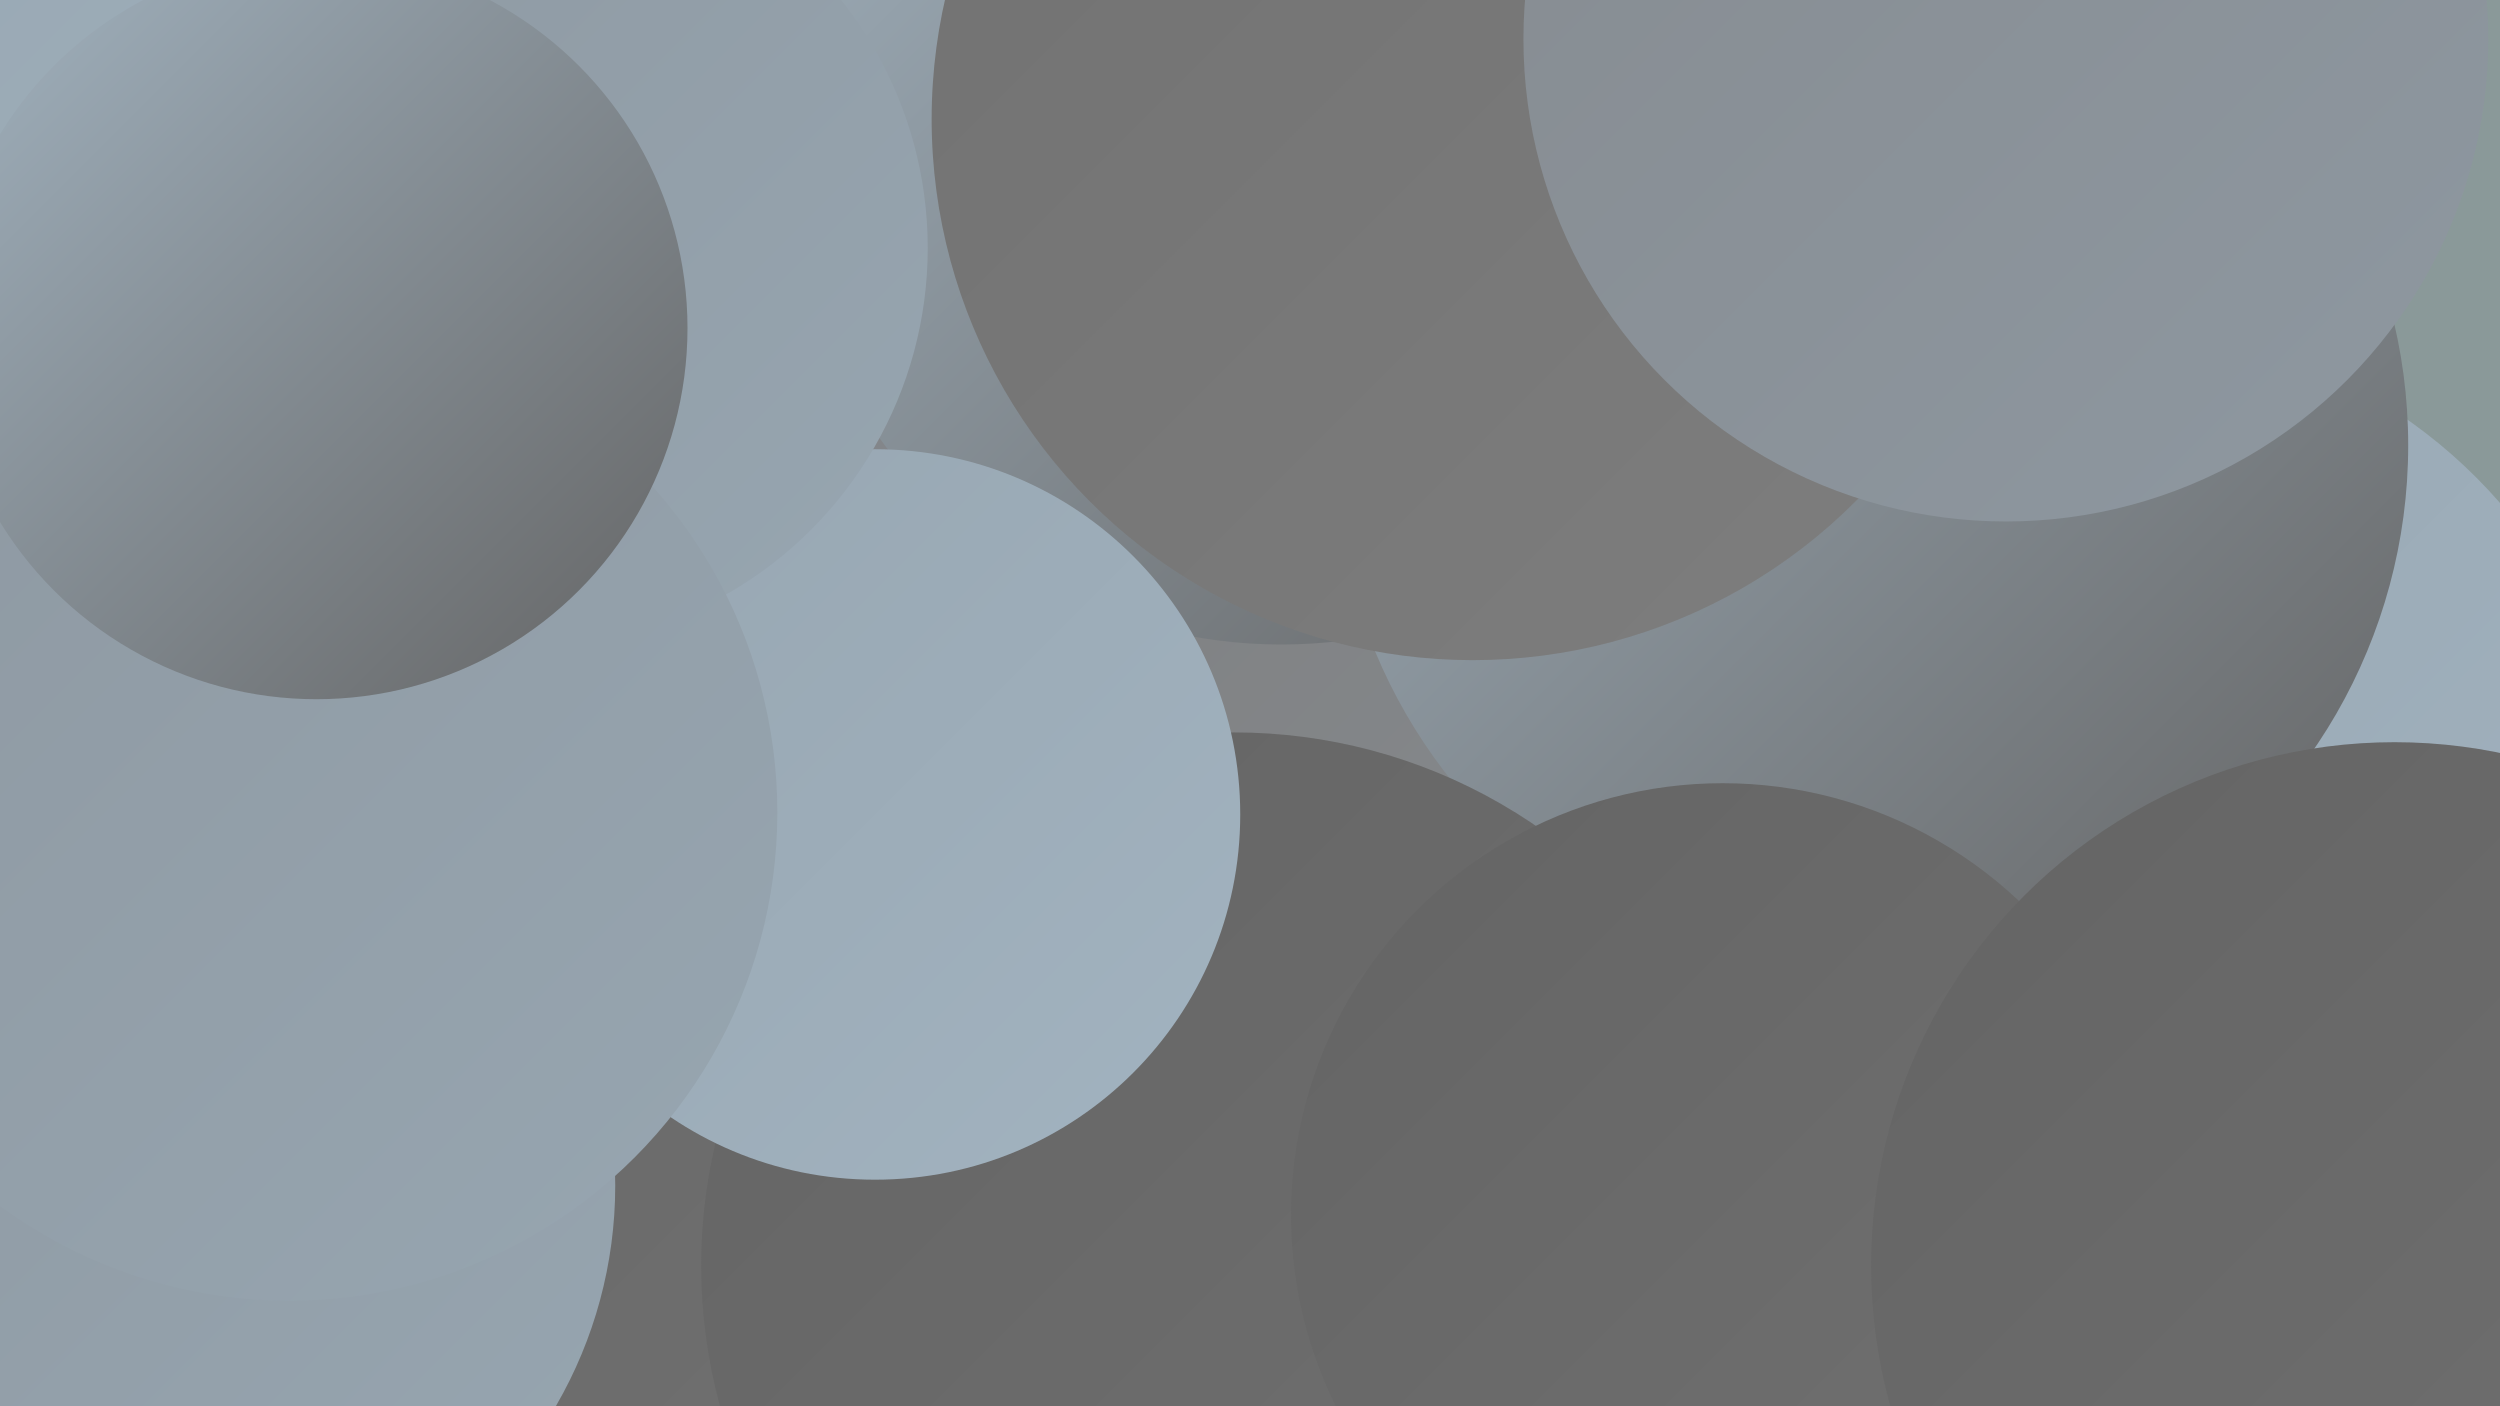
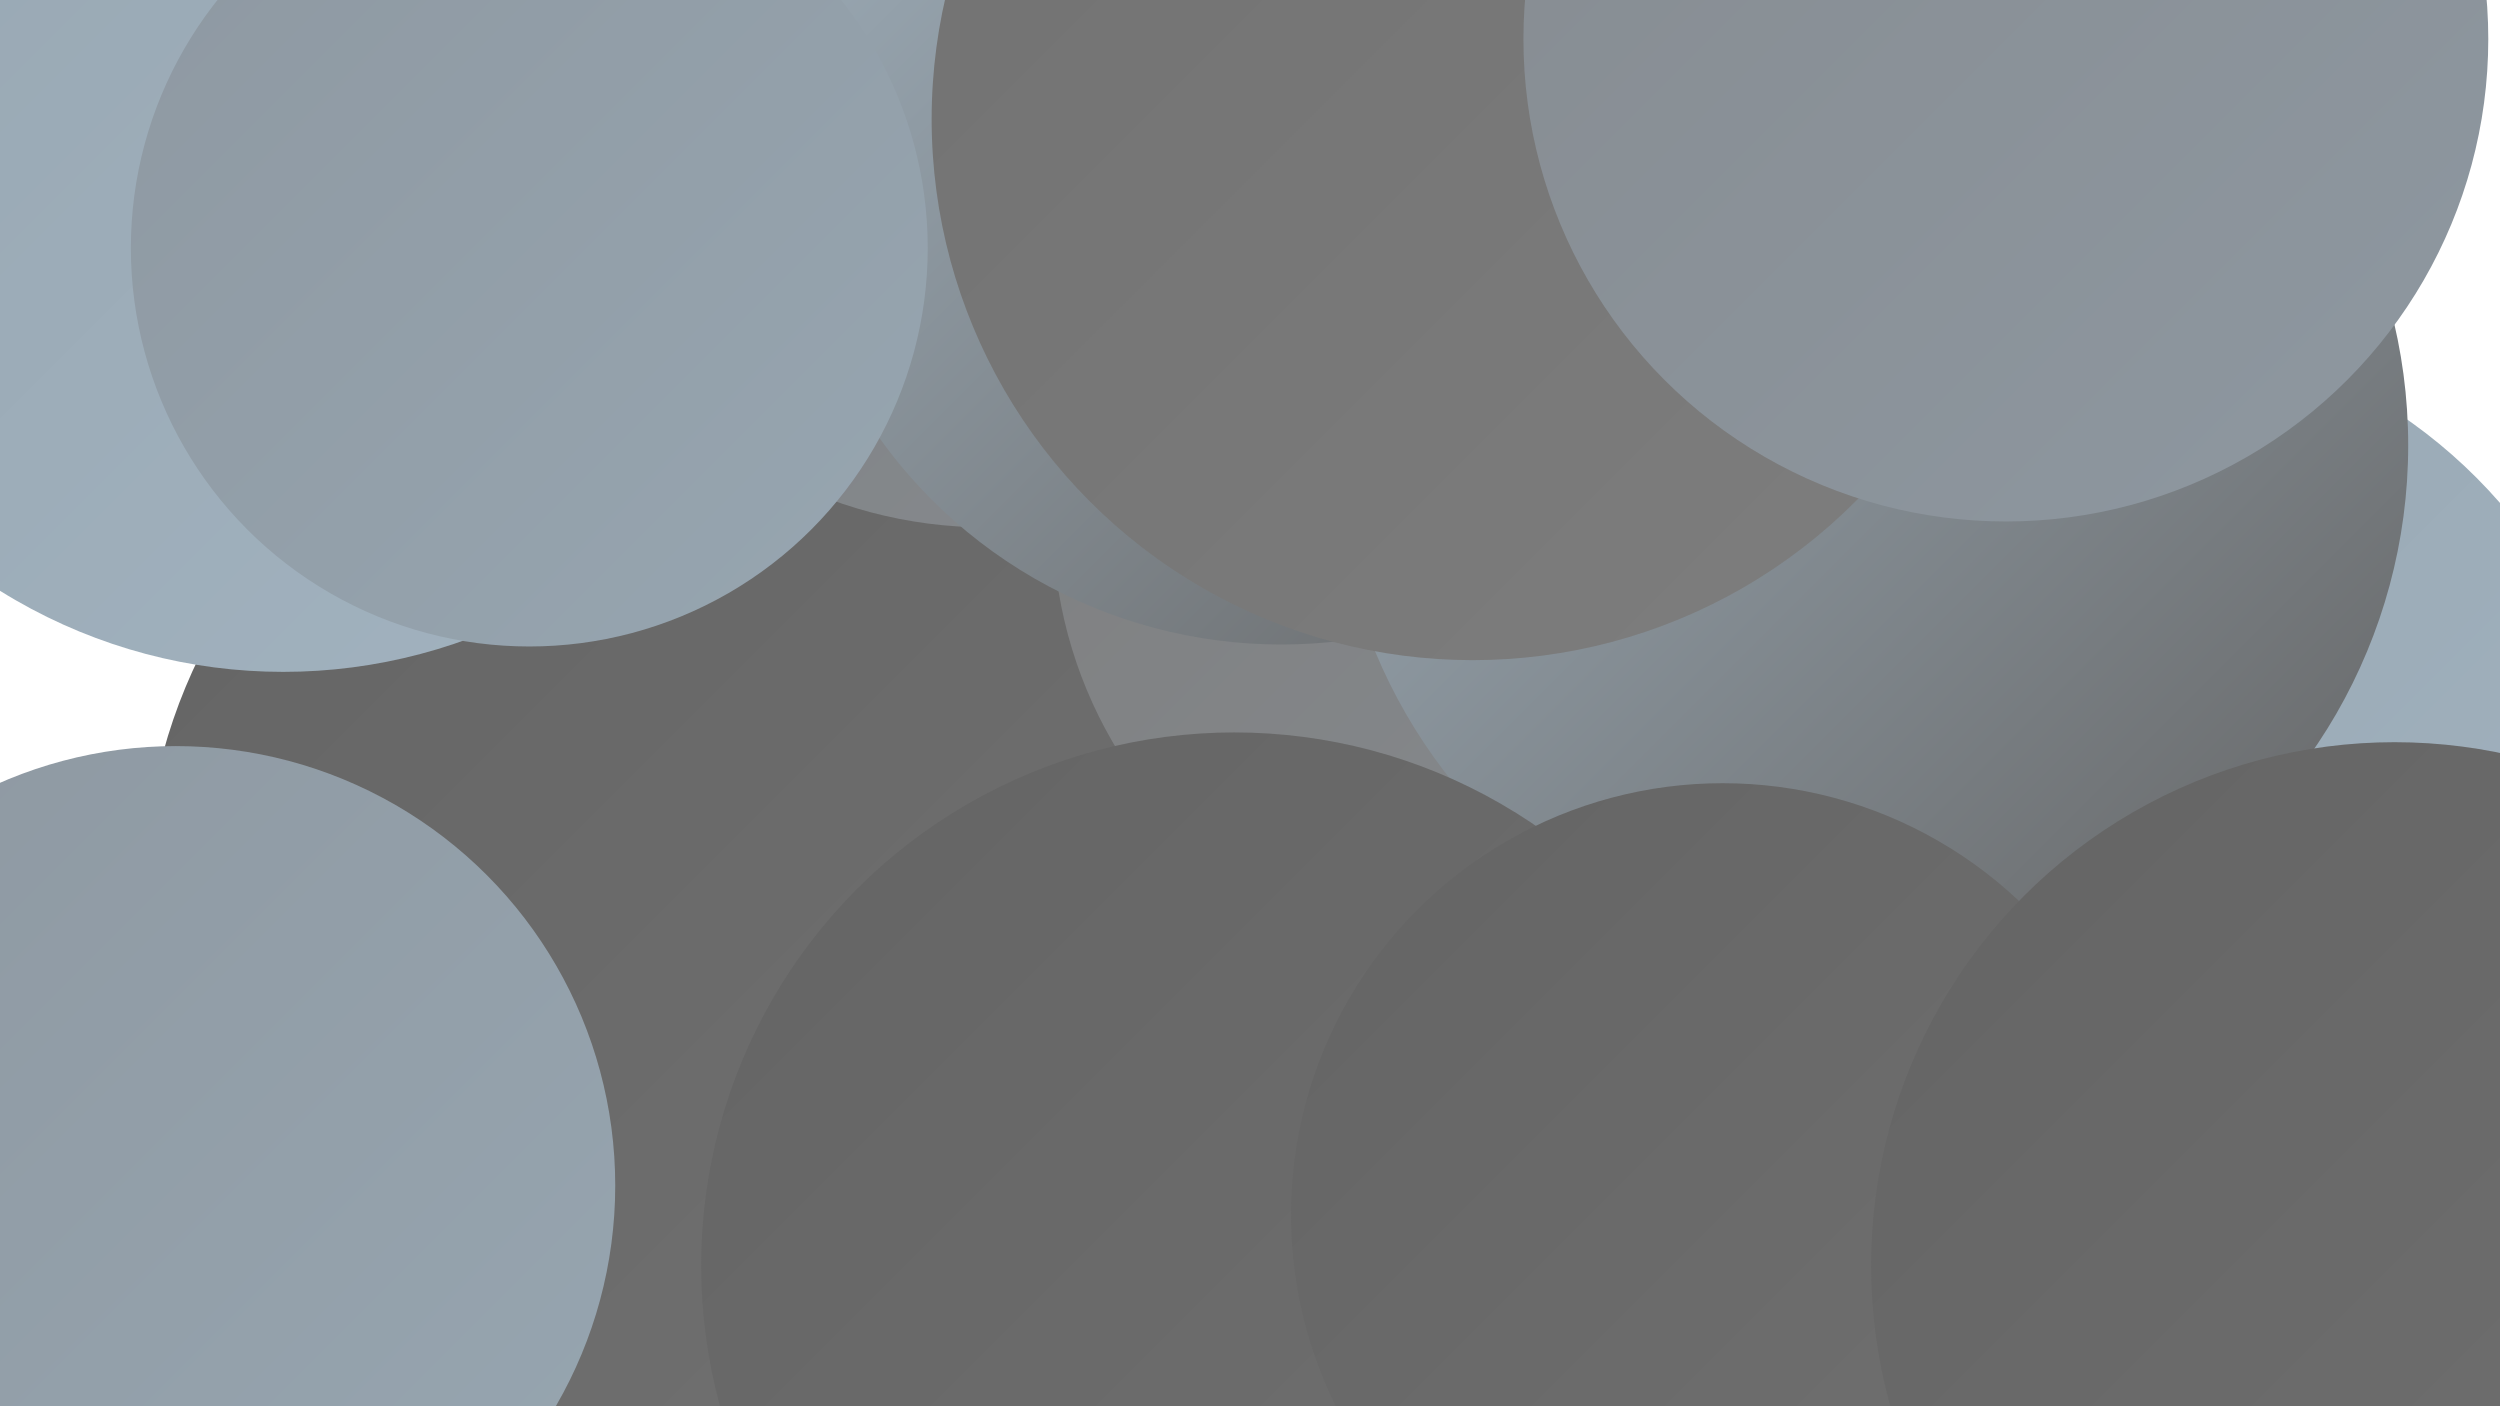
<svg xmlns="http://www.w3.org/2000/svg" width="1280" height="720">
  <defs>
    <linearGradient id="grad0" x1="0%" y1="0%" x2="100%" y2="100%">
      <stop offset="0%" style="stop-color:#646464;stop-opacity:1" />
      <stop offset="100%" style="stop-color:#717171;stop-opacity:1" />
    </linearGradient>
    <linearGradient id="grad1" x1="0%" y1="0%" x2="100%" y2="100%">
      <stop offset="0%" style="stop-color:#717171;stop-opacity:1" />
      <stop offset="100%" style="stop-color:#7e7e7e;stop-opacity:1" />
    </linearGradient>
    <linearGradient id="grad2" x1="0%" y1="0%" x2="100%" y2="100%">
      <stop offset="0%" style="stop-color:#7e7e7e;stop-opacity:1" />
      <stop offset="100%" style="stop-color:#868b90;stop-opacity:1" />
    </linearGradient>
    <linearGradient id="grad3" x1="0%" y1="0%" x2="100%" y2="100%">
      <stop offset="0%" style="stop-color:#868b90;stop-opacity:1" />
      <stop offset="100%" style="stop-color:#8e98a1;stop-opacity:1" />
    </linearGradient>
    <linearGradient id="grad4" x1="0%" y1="0%" x2="100%" y2="100%">
      <stop offset="0%" style="stop-color:#8e98a1;stop-opacity:1" />
      <stop offset="100%" style="stop-color:#97a6b1;stop-opacity:1" />
    </linearGradient>
    <linearGradient id="grad5" x1="0%" y1="0%" x2="100%" y2="100%">
      <stop offset="0%" style="stop-color:#97a6b1;stop-opacity:1" />
      <stop offset="100%" style="stop-color:#a2b3c0;stop-opacity:1" />
    </linearGradient>
    <linearGradient id="grad6" x1="0%" y1="0%" x2="100%" y2="100%">
      <stop offset="0%" style="stop-color:#a2b3c0;stop-opacity:1" />
      <stop offset="100%" style="stop-color:#646464;stop-opacity:1" />
    </linearGradient>
  </defs>
-   <rect width="1280" height="720" fill="#8a9999" />
  <circle cx="953" cy="356" r="234" fill="url(#grad3)" />
  <circle cx="1081" cy="431" r="264" fill="url(#grad5)" />
  <circle cx="348" cy="457" r="274" fill="url(#grad0)" />
  <circle cx="766" cy="266" r="227" fill="url(#grad2)" />
  <circle cx="90" cy="607" r="225" fill="url(#grad4)" />
  <circle cx="958" cy="228" r="275" fill="url(#grad6)" />
  <circle cx="505" cy="39" r="231" fill="url(#grad2)" />
-   <circle cx="41" cy="39" r="246" fill="url(#grad4)" />
  <circle cx="632" cy="648" r="273" fill="url(#grad0)" />
  <circle cx="656" cy="77" r="253" fill="url(#grad6)" />
-   <circle cx="448" cy="417" r="187" fill="url(#grad5)" />
  <circle cx="988" cy="720" r="214" fill="url(#grad1)" />
  <circle cx="145" cy="70" r="274" fill="url(#grad5)" />
  <circle cx="271" cy="127" r="204" fill="url(#grad4)" />
  <circle cx="882" cy="622" r="221" fill="url(#grad0)" />
  <circle cx="754" cy="61" r="277" fill="url(#grad1)" />
-   <circle cx="148" cy="416" r="250" fill="url(#grad4)" />
  <circle cx="1027" cy="20" r="247" fill="url(#grad3)" />
  <circle cx="1226" cy="648" r="268" fill="url(#grad0)" />
-   <circle cx="162" cy="168" r="190" fill="url(#grad6)" />
</svg>